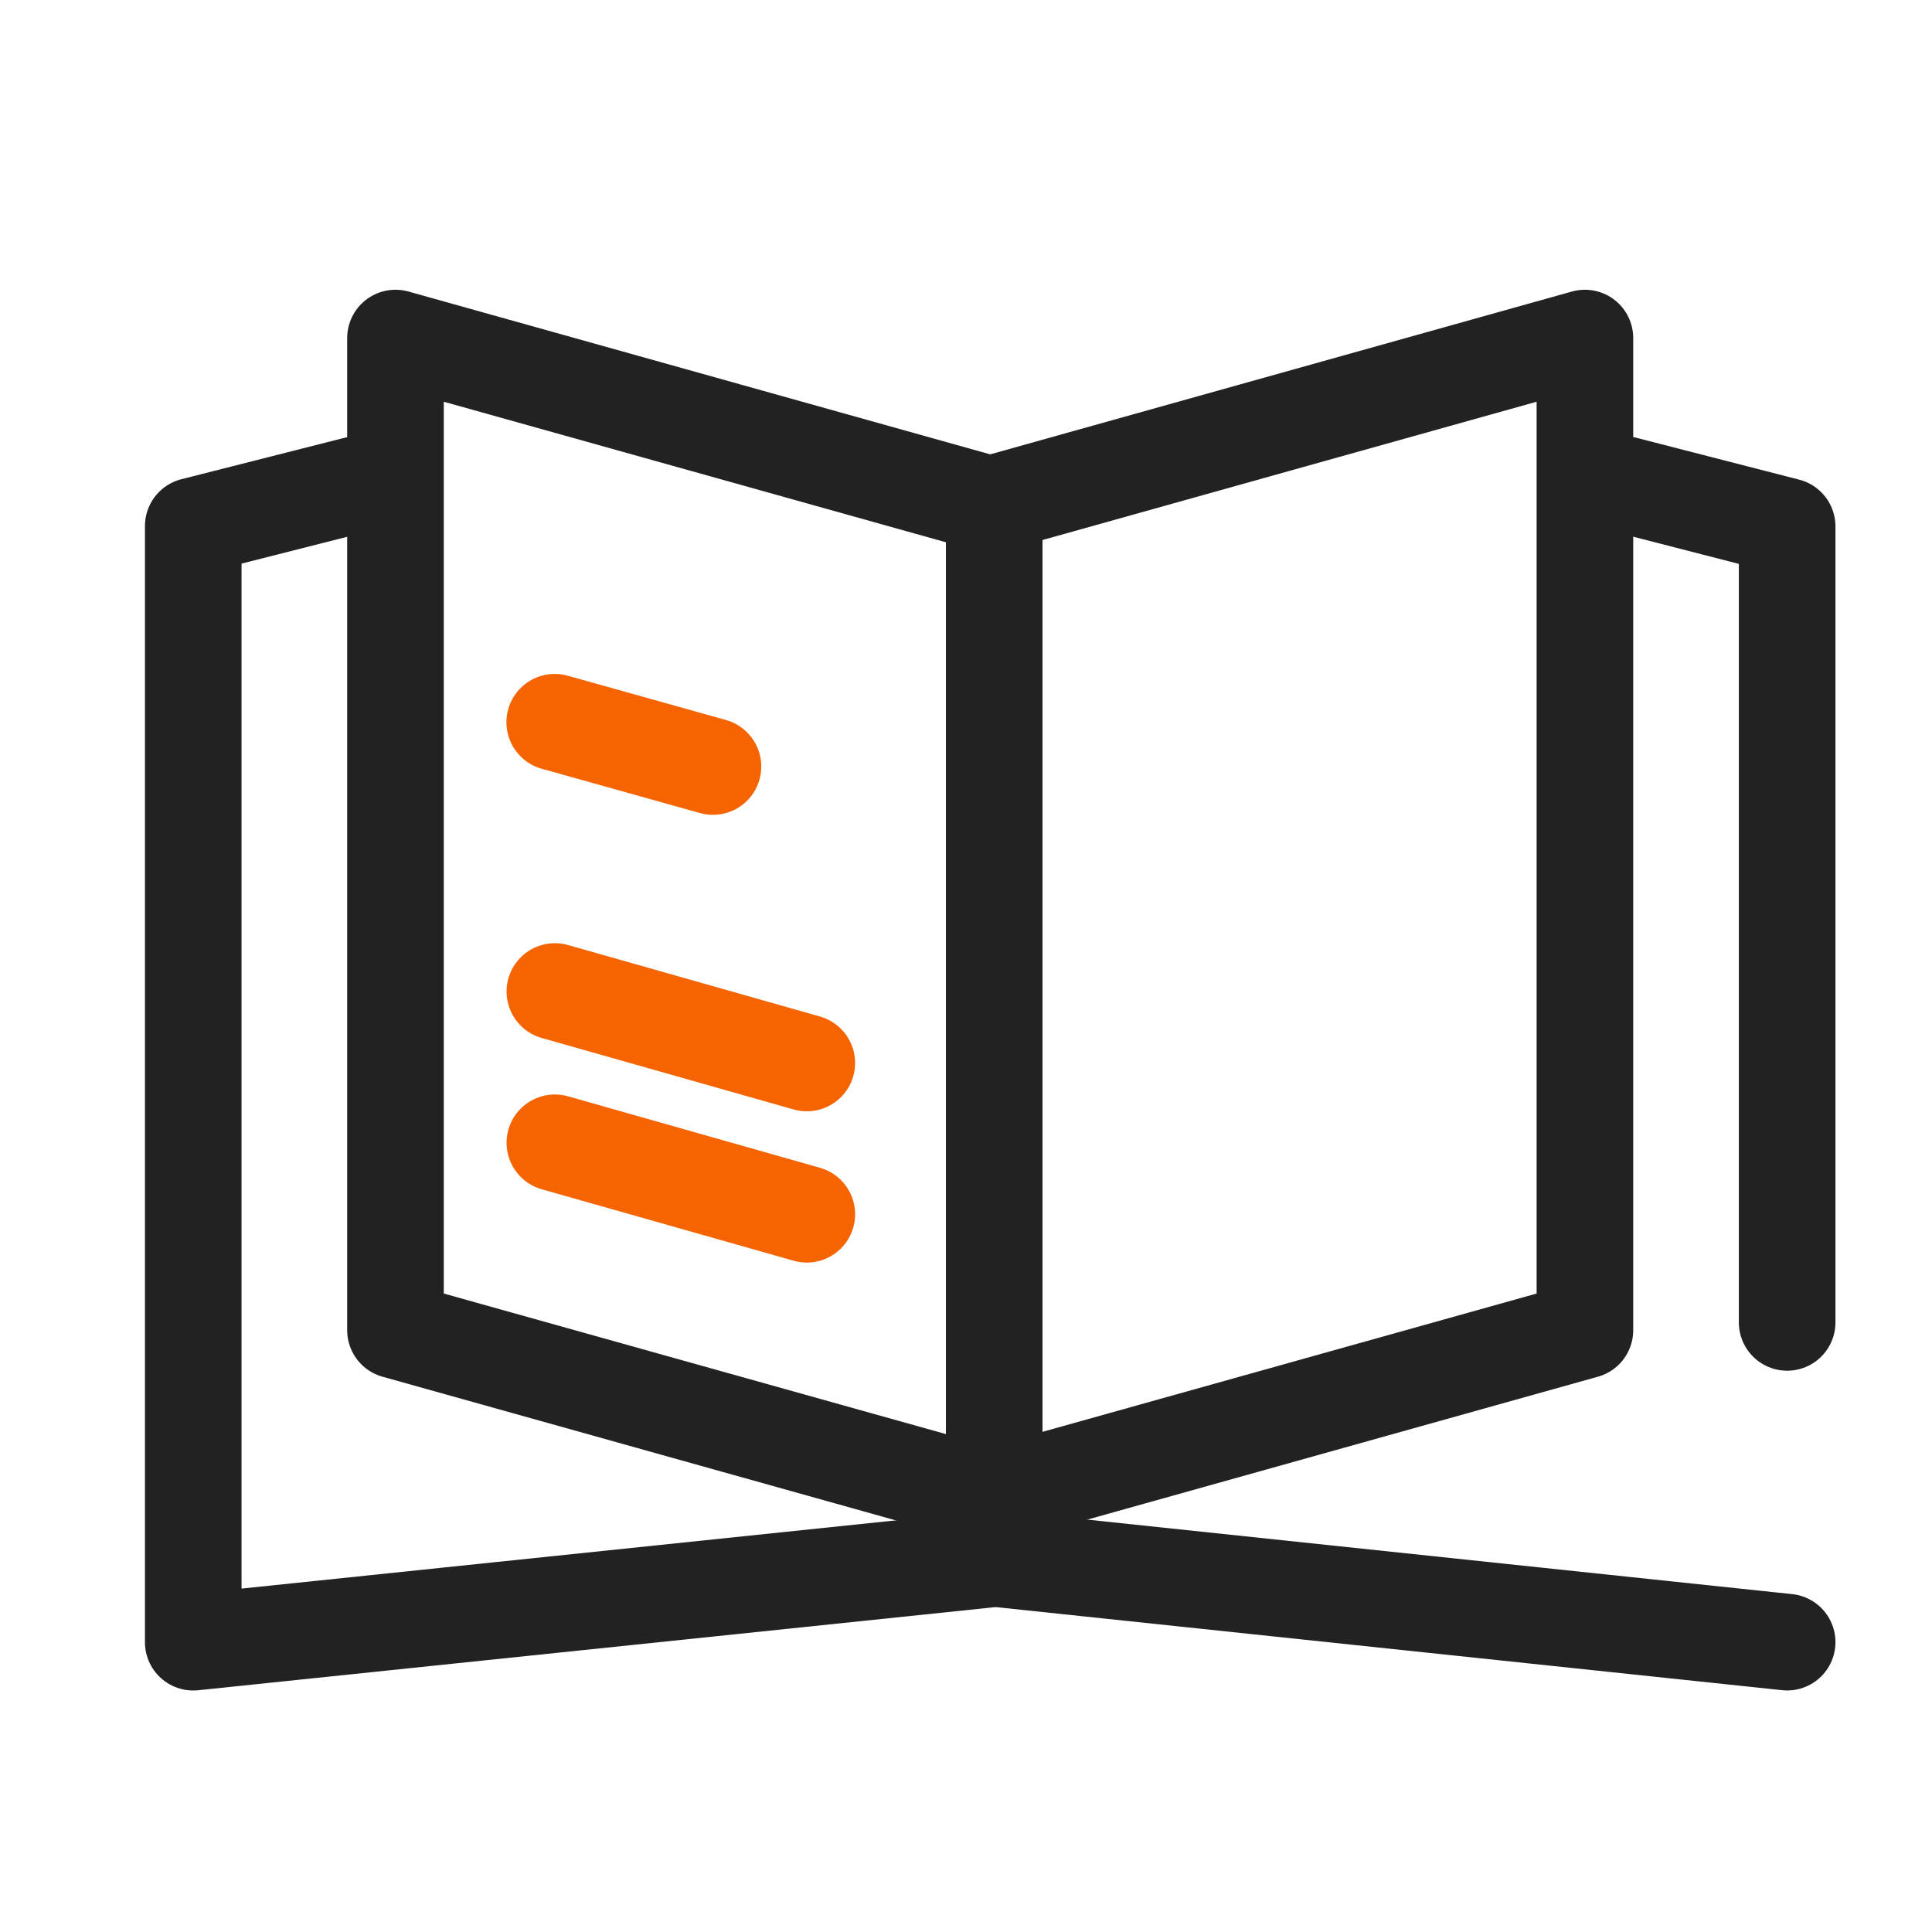
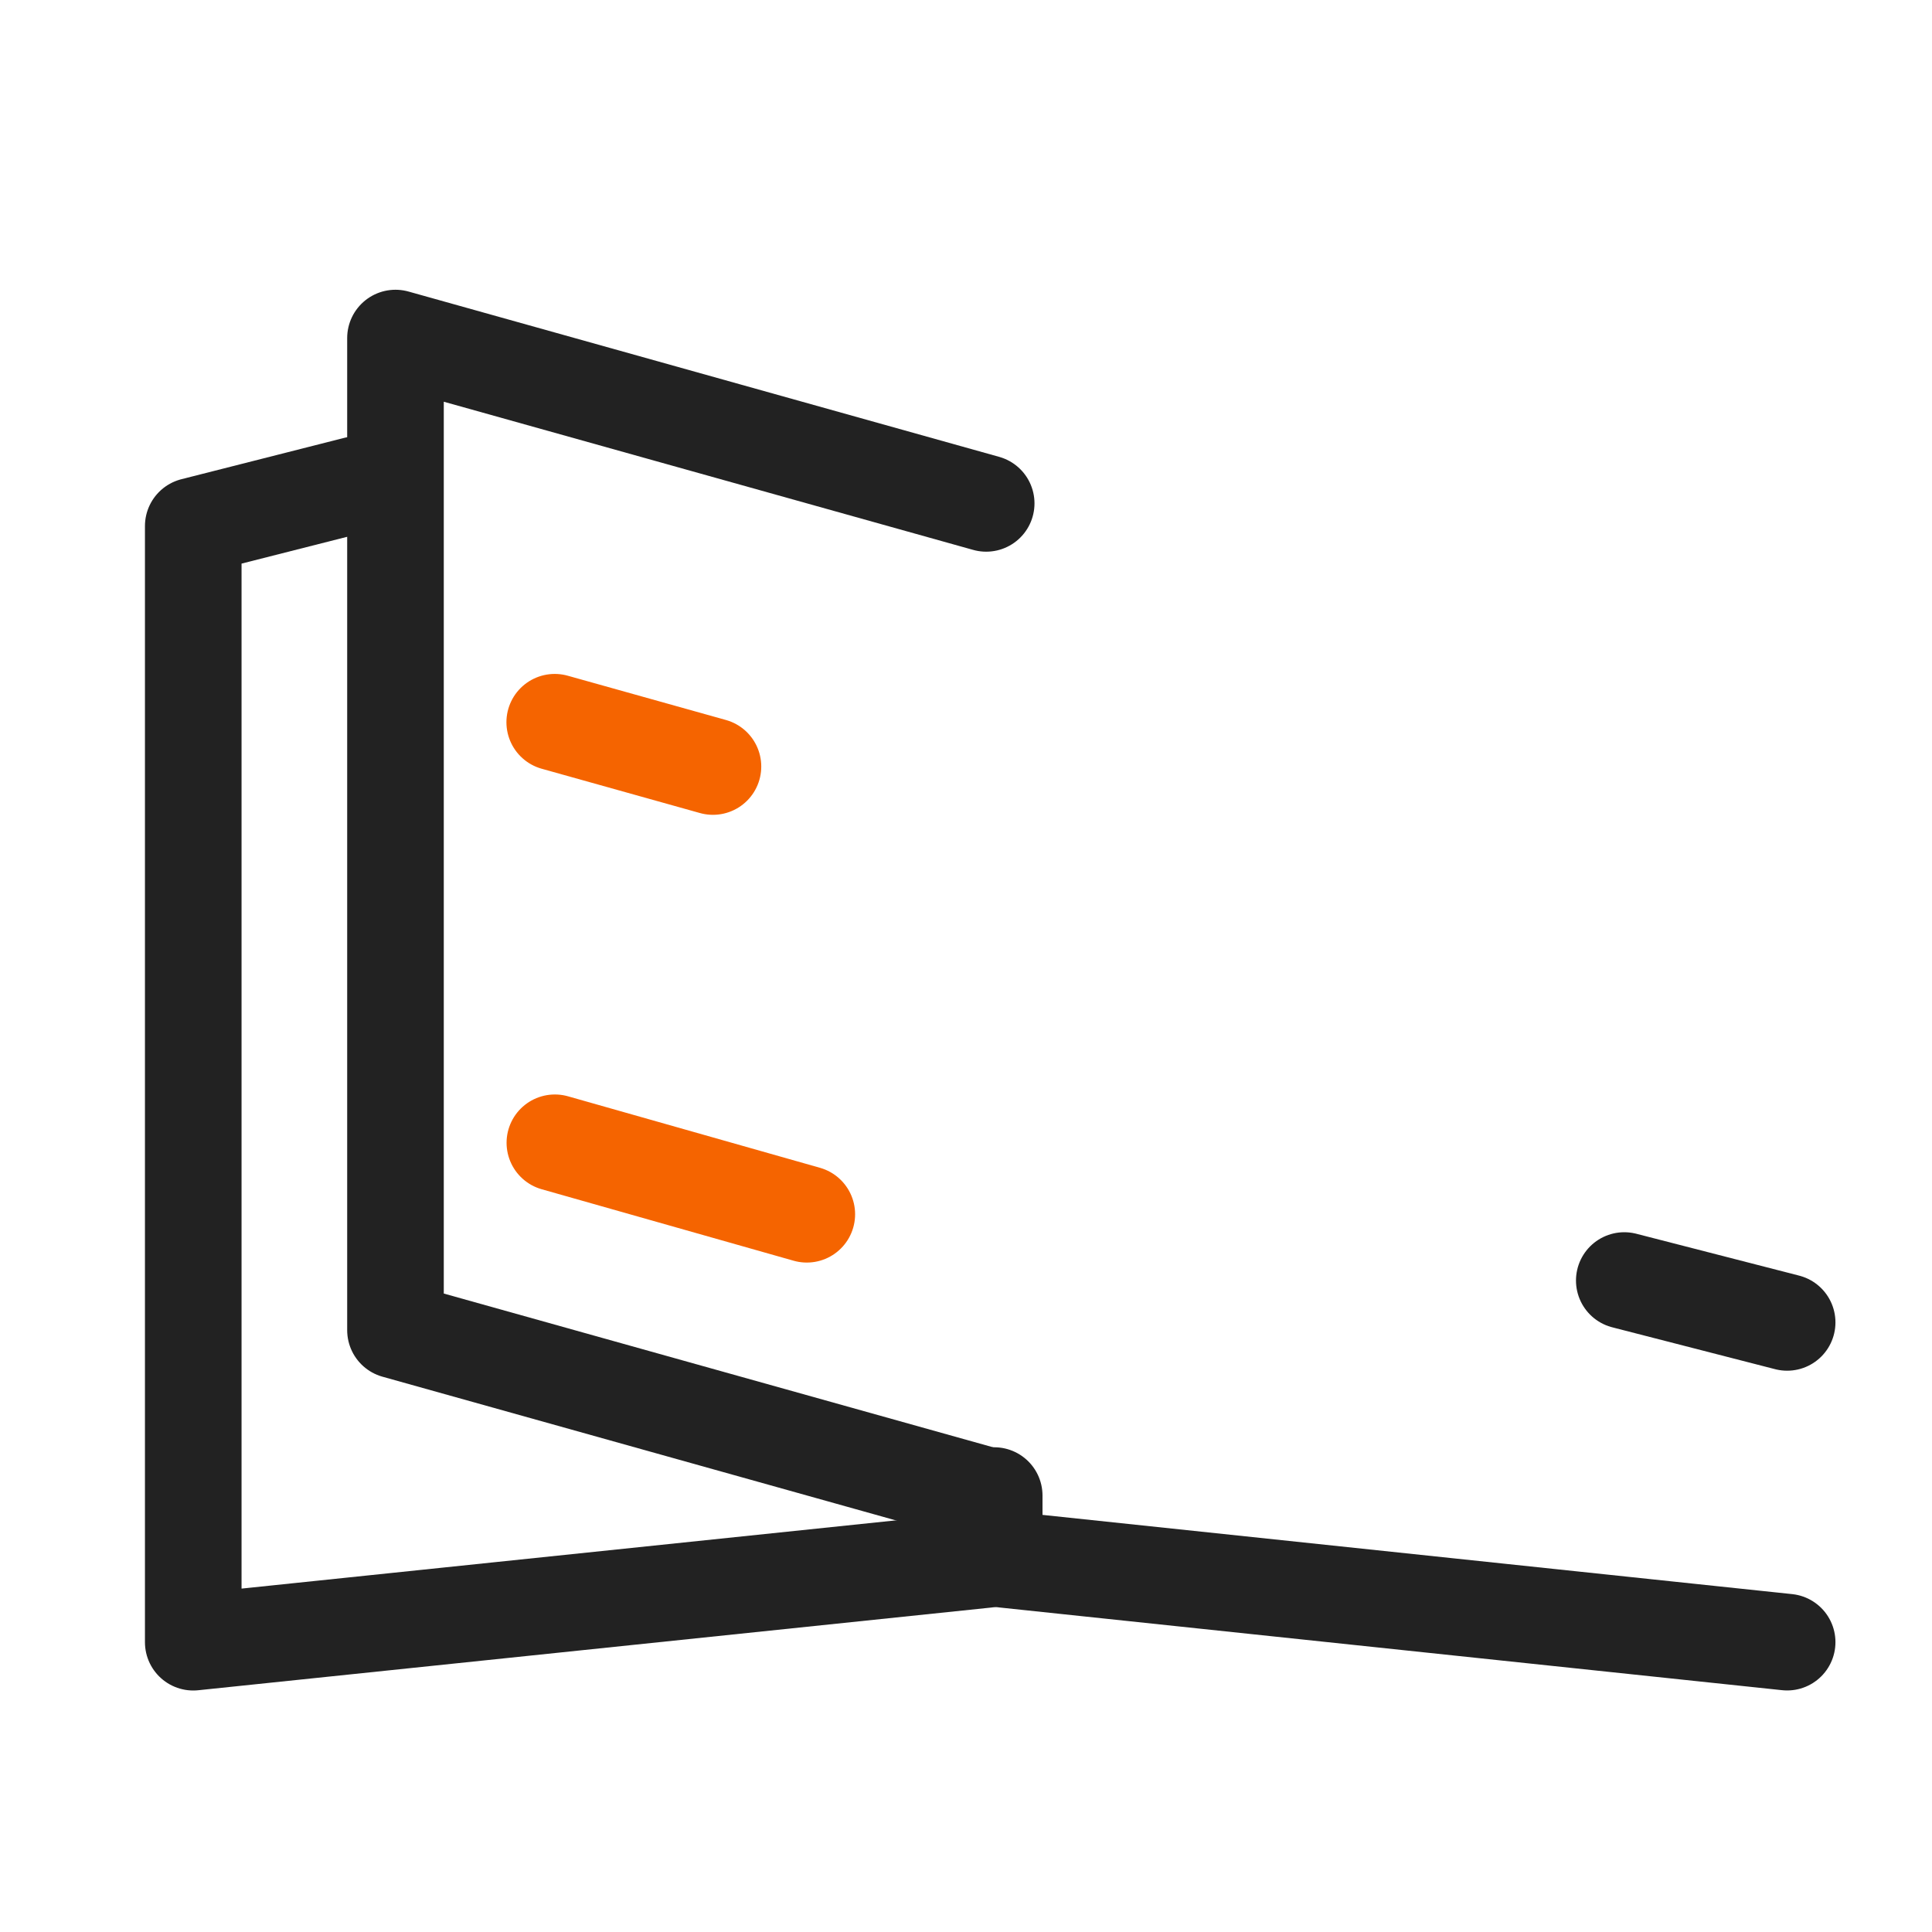
<svg xmlns="http://www.w3.org/2000/svg" id="ic_education_40" width="40" height="40">
  <defs>
    <style>
            .cls-1,.cls-2{fill:none;stroke:#f56400;stroke-linecap:round;stroke-linejoin:round;stroke-width:2px}.cls-2{stroke:#222}
        </style>
  </defs>
  <g id="그룹_9250" data-name="그룹 9250" transform="translate(-321.82 -770.378)">
-     <path id="선_353" data-name="선 353" class="cls-1" transform="translate(333.308 790.906)" d="m0 0 5.216 1.48" />
    <path id="선_354" data-name="선 354" class="cls-1" transform="translate(333.305 785.331)" d="m0 0 3.276.917" />
    <path id="선_355" data-name="선 355" class="cls-1" transform="translate(333.308 794.038)" d="m0 0 5.216 1.48" />
-     <path id="패스_2834" data-name="패스 2834" class="cls-2" d="m355.783 797.918-12.23 3.423V780.8l12.23-3.423z" transform="translate(-1.149)" />
    <path id="패스_2835" data-name="패스 2835" class="cls-2" d="m342.573 780.8-12.23-3.423v20.541l12.23 3.423" transform="translate(-.335)" />
    <path id="패스_2836" data-name="패스 2836" class="cls-2" d="M342.238 801.625v1.284l-16.417 1.712v-23.109l3.372-.856" transform="translate(0 -.243)" />
-     <path id="패스_2837" data-name="패스 2837" class="cls-2" d="M361.015 798v-16.48l-3.372-.867" transform="translate(-2.194 -.243)" />
+     <path id="패스_2837" data-name="패스 2837" class="cls-2" d="M361.015 798l-3.372-.867" transform="translate(-2.194 -.243)" />
    <path id="패스_2838" data-name="패스 2838" class="cls-2" d="M343.553 803.609v1.3l16.417 1.735" transform="translate(-1.149 -2.267)" />
  </g>
  <path id="사각형_12345" data-name="사각형 12345" style="fill:none" d="M0 0h40v40H0z" />
</svg>